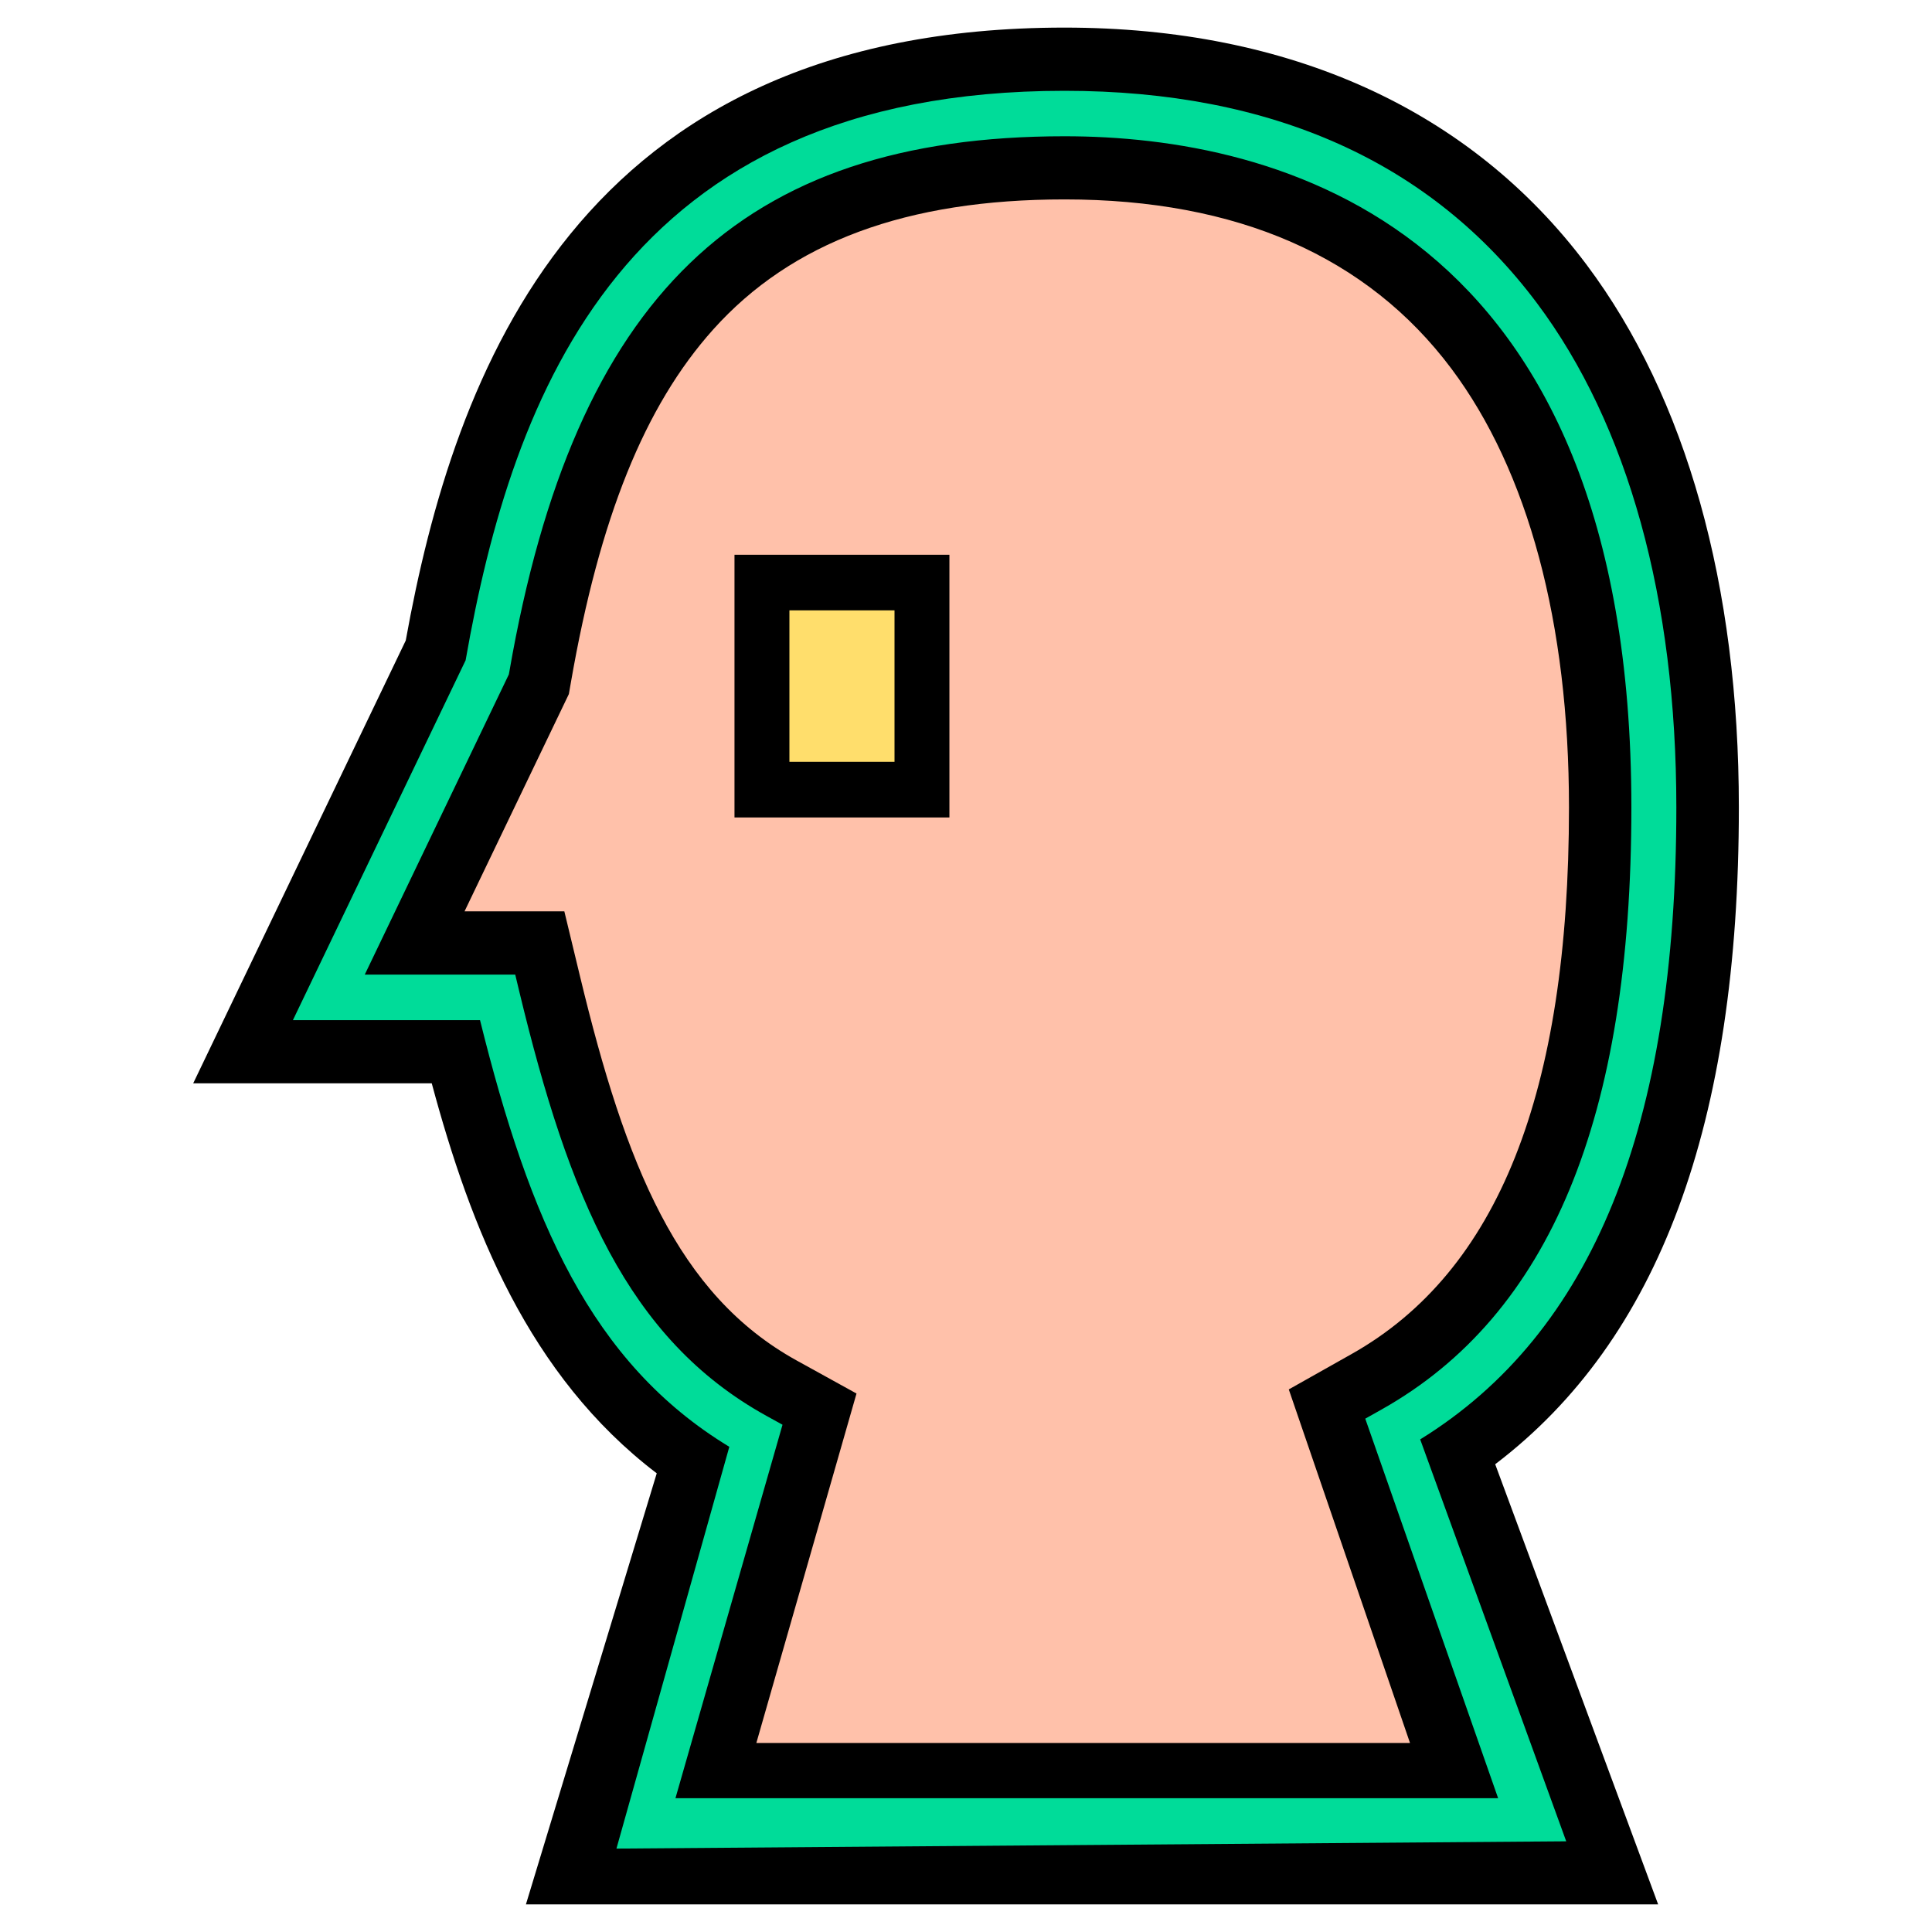
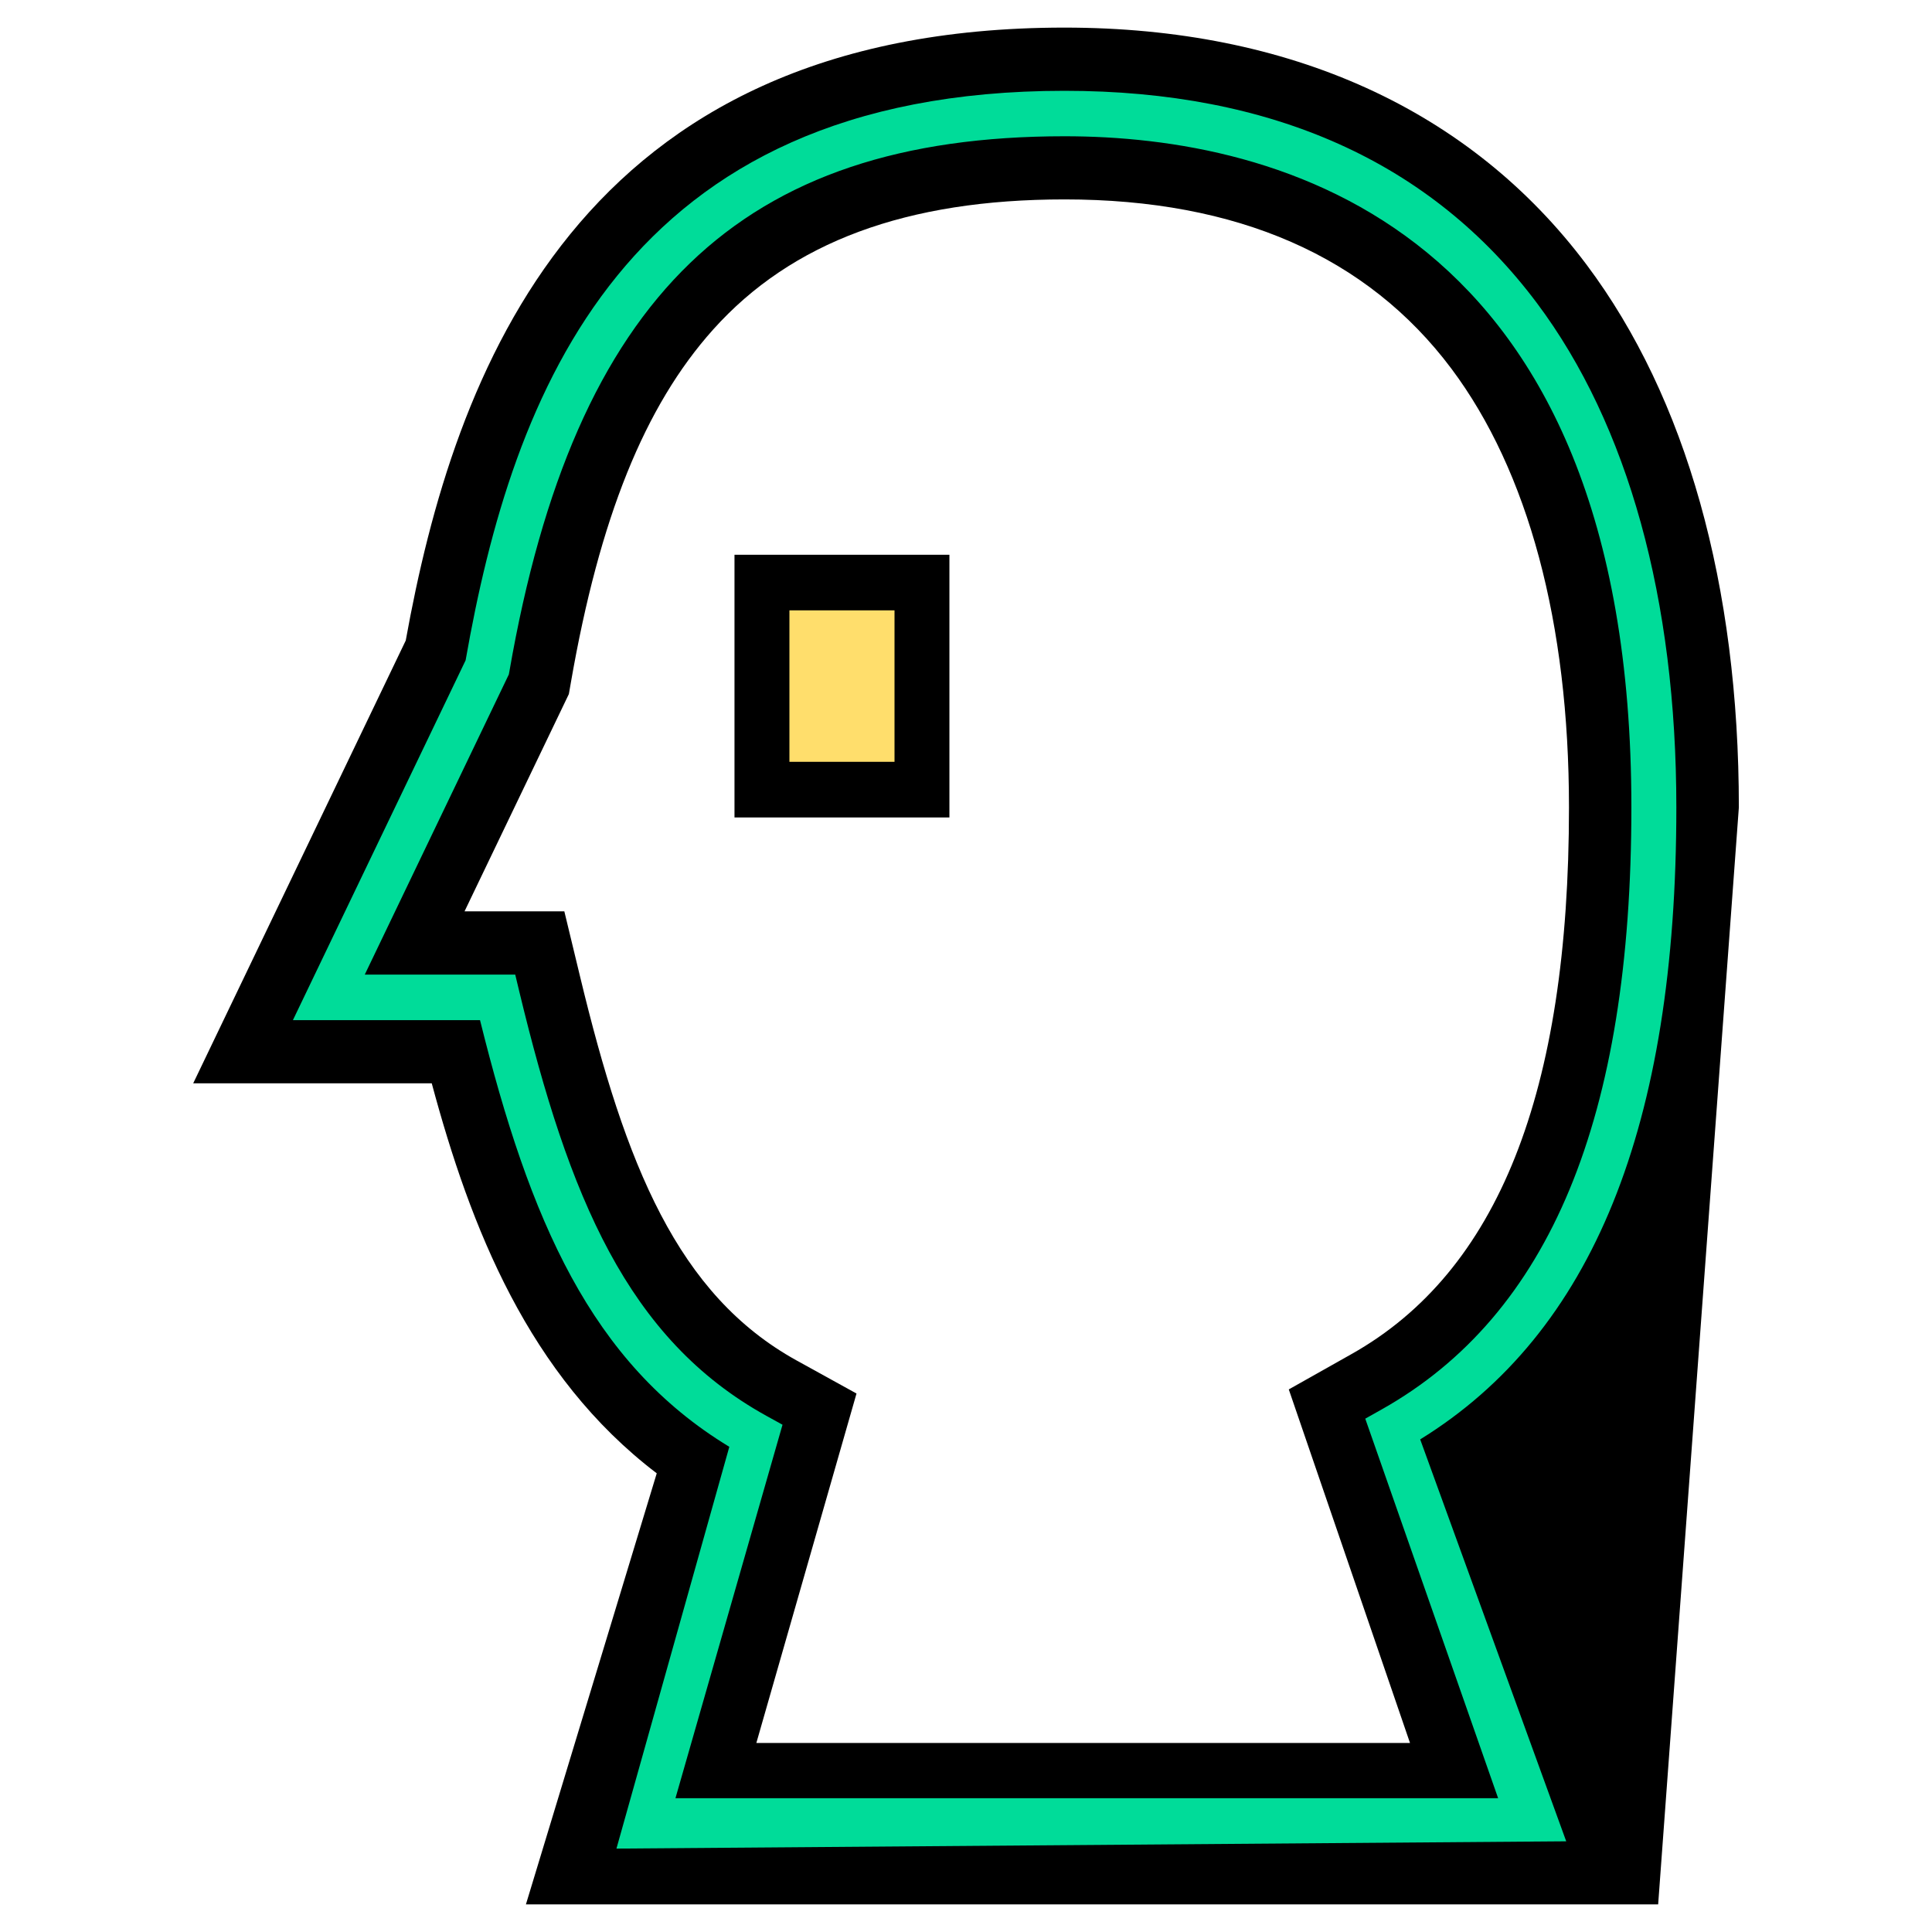
<svg xmlns="http://www.w3.org/2000/svg" width="70" height="70" viewBox="0 0 70 70" fill="none">
-   <path d="M54.854 64.327L50.463 51.785C57.653 47.739 59.923 39.263 59.923 29.255C59.923 15.37 54.008 4.115 38.571 4.115C24.428 4.115 19.647 12.729 17.653 24.181L11.914 36.137H18.027C19.727 43.183 21.84 48.966 27.384 52.028L23.858 64.327H54.85H54.854Z" fill="#FFC1AA" />
-   <path d="M23.795 53.381C19.15 49.845 17.048 44.471 15.643 39.251H7L14.701 23.207C16.446 13.542 20.904 1 38.571 1C46.734 1 53.275 3.973 57.488 9.595C61.094 14.408 63.002 21.206 63.002 29.253C63.002 40.719 60.11 48.538 54.174 53.052L60.078 69H19.055L23.795 53.381ZM51.087 63.151L46.695 50.341L48.969 49.06C54.271 46.076 56.847 39.597 56.847 29.251C56.847 22.574 55.373 17.078 52.586 13.356C49.539 9.289 44.823 7.225 38.573 7.225C32.847 7.225 28.68 8.769 25.837 11.942C23.357 14.709 21.721 18.769 20.686 24.718L20.611 25.147L16.831 33.02H20.447L21.02 35.395C22.664 42.209 24.549 46.908 28.861 49.291L31.033 50.49L27.404 63.151H51.089H51.087Z" fill="black" />
+   <path d="M23.795 53.381C19.15 49.845 17.048 44.471 15.643 39.251H7L14.701 23.207C16.446 13.542 20.904 1 38.571 1C46.734 1 53.275 3.973 57.488 9.595C61.094 14.408 63.002 21.206 63.002 29.253L60.078 69H19.055L23.795 53.381ZM51.087 63.151L46.695 50.341L48.969 49.06C54.271 46.076 56.847 39.597 56.847 29.251C56.847 22.574 55.373 17.078 52.586 13.356C49.539 9.289 44.823 7.225 38.573 7.225C32.847 7.225 28.68 8.769 25.837 11.942C23.357 14.709 21.721 18.769 20.686 24.718L20.611 25.147L16.831 33.02H20.447L21.02 35.395C22.664 42.209 24.549 46.908 28.861 49.291L31.033 50.49L27.404 63.151H51.089H51.087Z" fill="black" />
  <path d="M26.425 52.421C21.411 49.378 19.191 44.213 17.392 36.961H10.613L16.87 23.924C18.563 14.29 22.582 3.29 38.569 3.29C46.103 3.29 51.861 5.877 55.684 10.979C58.989 15.391 60.737 21.711 60.737 29.255C60.737 40.796 57.7 48.298 51.456 52.152L56.747 66.714L22.335 66.978L26.425 52.419V52.421ZM54.279 65.15L49.466 51.401L50.067 51.063C56.151 47.638 59.108 40.505 59.108 29.253C59.108 8.095 46.241 4.937 38.571 4.937C26.836 4.937 20.82 10.735 18.457 24.323L18.436 24.436L18.386 24.54L13.216 35.312H18.668L18.819 35.942C20.609 43.361 22.732 48.519 27.776 51.303L28.352 51.621L24.473 65.152H54.279V65.15Z" fill="#00DC99" />
  <path d="M33.404 21.108H27.606V28.612H33.404V21.108Z" fill="#FFDE6C" />
  <path d="M34.399 29.618H26.612V20.1H34.399V29.618ZM28.602 27.602H32.41V22.114H28.602V27.602Z" fill="black" />
</svg>